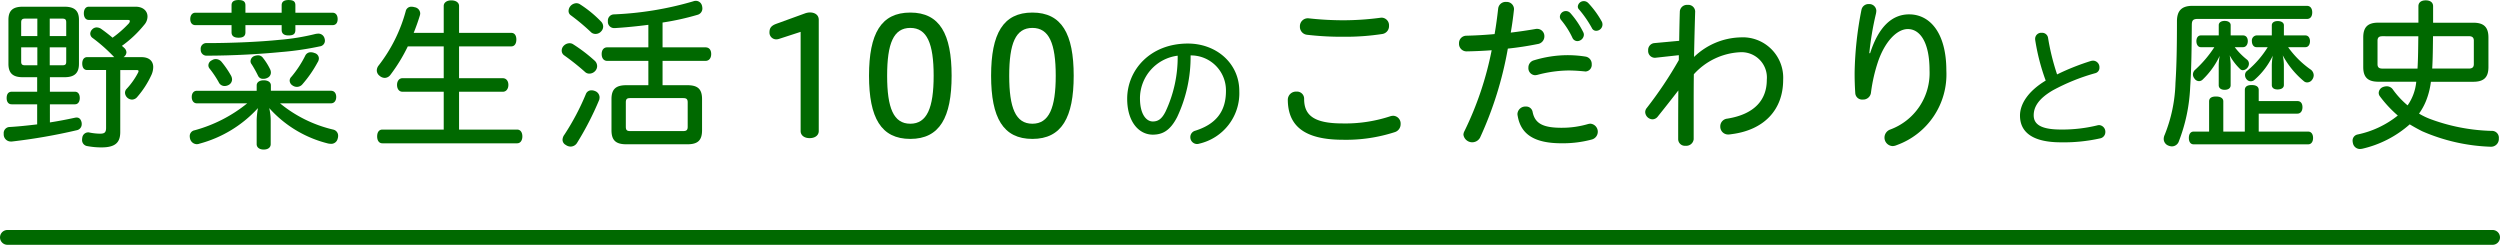
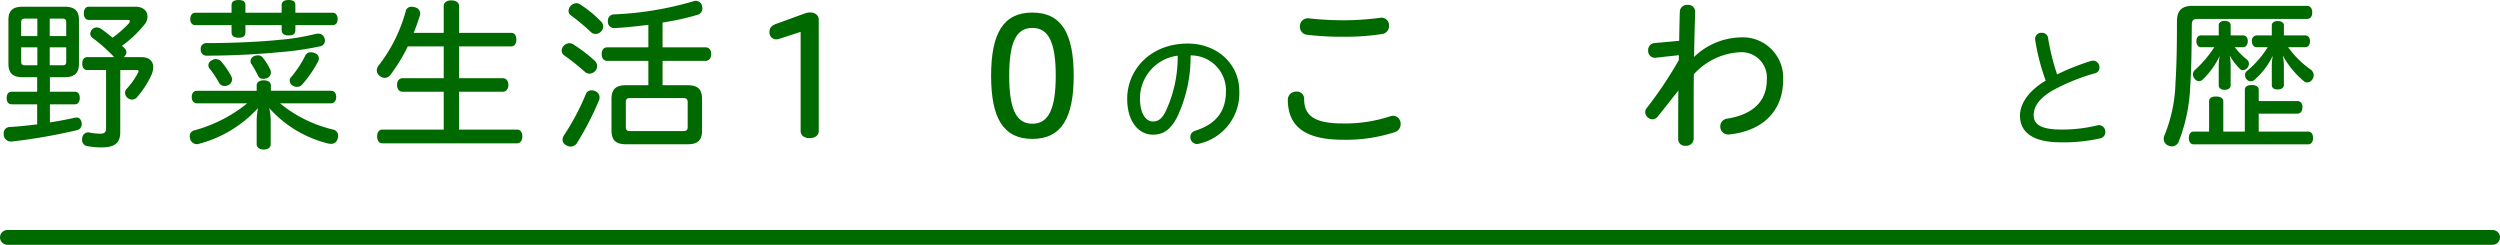
<svg xmlns="http://www.w3.org/2000/svg" width="337" height="33" viewBox="0 0 337 33">
  <path data-name="線 37" fill="none" stroke="#006900" stroke-linecap="round" stroke-width="2" d="M1 32h335" />
  <g data-name="グループ 2860" fill="#006900">
    <path data-name="パス 2572" d="M6.727 16.503c1.144-.177 2.289-.4 3.3-.617a1.518 1.518 0 0 1 .286-.044c.351 0 .572.2.682.638a.992.992 0 0 1 .022.242.824.824 0 0 1-.683.836A77.07 77.07 0 0 1 1.6 19.077h-.133a.955.955 0 0 1-.968-.946v-.132a.82.82 0 0 1 .836-.881c1.145-.066 2.4-.2 3.675-.352V14.06H1.578c-.462 0-.682-.352-.682-.836 0-.528.22-.858.682-.858H5.01v-1.959H3.052c-1.3 0-1.915-.527-1.915-1.8V2.666c0-1.254.616-1.76 1.915-1.76h5.654c1.3 0 1.937.506 1.937 1.76v5.941c0 1.277-.639 1.8-1.937 1.8h-1.98v1.959h3.389c.4 0 .638.33.638.858 0 .484-.242.836-.638.836H6.726zM5.033 2.508H3.405c-.374 0-.55.11-.55.506v1.848h2.178zm0 3.873H2.855v1.936c0 .4.176.484.55.484h1.628zm3.894-1.519V3.014c0-.4-.153-.506-.55-.506H6.705v2.354zm-.55 3.939c.4 0 .55-.088.55-.484V6.381H6.705v2.42zm7.833 9c0 1.409-.66 2.069-2.53 2.069a10.485 10.485 0 0 1-1.914-.176.815.815 0 0 1-.7-.88.636.636 0 0 1 .021-.2.811.811 0 0 1 .793-.771.484.484 0 0 1 .176.022 7.608 7.608 0 0 0 1.43.155c.616 0 .814-.177.814-.792V9.439h-2.553c-.44 0-.661-.352-.661-.88 0-.484.221-.858.661-.858H15.4l-.089-.088a22.081 22.081 0 0 0-2.816-2.486.725.725 0 0 1-.329-.594.871.871 0 0 1 .241-.55.854.854 0 0 1 .638-.287 1.2 1.2 0 0 1 .529.155c.506.352 1.078.792 1.6 1.232a14.909 14.909 0 0 0 2.179-1.914.606.606 0 0 0 .154-.33c0-.111-.11-.155-.33-.155h-5.215c-.44 0-.66-.4-.66-.88 0-.528.242-.9.66-.9h6.315c1.034 0 1.606.594 1.606 1.32a1.692 1.692 0 0 1-.44 1.122 15.307 15.307 0 0 1-3.014 2.839 3.981 3.981 0 0 1 .33.286.841.841 0 0 1 .285.594.823.823 0 0 1-.33.594l-.065.044h2.42c1.056 0 1.585.55 1.585 1.342a2.634 2.634 0 0 1-.221 1.012 12.35 12.35 0 0 1-1.936 3.015.919.919 0 0 1-.7.352.97.97 0 0 1-.946-.9.779.779 0 0 1 .242-.572 9.9 9.9 0 0 0 1.518-2.157.507.507 0 0 0 .066-.2c0-.109-.088-.154-.286-.154h-2.179z" />
    <path data-name="パス 2573" d="M34.602 11.508c0-.418.374-.683.946-.683.594 0 .968.265.968.683v.726h8.1c.44 0 .705.33.705.836s-.265.858-.705.858h-6.869a17.584 17.584 0 0 0 7.173 3.542.838.838 0 0 1 .66.837 1.248 1.248 0 0 1-.066.4.888.888 0 0 1-.88.682 2.728 2.728 0 0 1-.4-.044 15.7 15.7 0 0 1-7.943-4.775 7.649 7.649 0 0 1 .2 1.607v3.256c0 .44-.352.726-.946.726-.572 0-.946-.286-.946-.726v-3.256a9.977 9.977 0 0 1 .176-1.607 16.435 16.435 0 0 1-7.9 4.8.991.991 0 0 1-.351.066.961.961 0 0 1-.88-.66 1.486 1.486 0 0 1-.067-.4.79.79 0 0 1 .661-.815 19.332 19.332 0 0 0 7.085-3.63h-6.776c-.439 0-.7-.352-.7-.858s.265-.836.7-.836h8.054zm-8.273-8.12c-.418 0-.682-.308-.682-.814s.264-.858.682-.858h4.884V.704c0-.506.352-.7.947-.7.616 0 .923.2.923.7v1.012h4.885V.704c0-.506.374-.7.924-.7.66 0 .925.2.925.7v1.012h5.016c.44 0 .682.352.682.858s-.242.814-.682.814h-5.016v.639c0 .55-.265.748-.925.748-.55 0-.924-.2-.924-.748v-.639h-4.885v.969c0 .505-.307.726-.923.726-.595 0-.947-.221-.947-.726v-.969zm16.568 1.145a.851.851 0 0 1 .836.594 1.119 1.119 0 0 1 .066.374.77.77 0 0 1-.682.748 40.763 40.763 0 0 1-5.281.77c-2.662.264-6.468.484-9.923.484a.781.781 0 0 1-.858-.792v-.066a.757.757 0 0 1 .814-.836c3.543 0 7.216-.176 9.813-.44a30.038 30.038 0 0 0 4.841-.792 2.173 2.173 0 0 1 .374-.044zM29.079 7.965a1.018 1.018 0 0 1 .77.352 12.468 12.468 0 0 1 1.3 1.893 1.14 1.14 0 0 1 .133.506.853.853 0 0 1-.441.726 1.189 1.189 0 0 1-.572.154.867.867 0 0 1-.792-.528 13.629 13.629 0 0 0-1.21-1.805.68.68 0 0 1-.176-.462.771.771 0 0 1 .484-.682.9.9 0 0 1 .504-.154zm5.676-.506a.8.8 0 0 1 .683.33 8.243 8.243 0 0 1 .99 1.584 1.021 1.021 0 0 1 .088.418.777.777 0 0 1-.462.7 1.118 1.118 0 0 1-.55.133.711.711 0 0 1-.7-.374 15.466 15.466 0 0 0-.881-1.585.661.661 0 0 1-.153-.418.771.771 0 0 1 .483-.682 1.511 1.511 0 0 1 .502-.106zm8.23.4a1 1 0 0 1-.176.55 15.881 15.881 0 0 1-2.024 2.927.967.967 0 0 1-.771.374 1.015 1.015 0 0 1-.594-.2.8.8 0 0 1-.374-.638.733.733 0 0 1 .242-.529 14.411 14.411 0 0 0 1.849-2.816.808.808 0 0 1 .77-.484 1.4 1.4 0 0 1 .506.11.762.762 0 0 1 .572.702z" />
    <path data-name="パス 2574" d="M59.814 12.366h-5.567c-.44 0-.726-.374-.726-.924 0-.506.286-.9.726-.9h5.567V6.251h-4.841a22.736 22.736 0 0 1-2.354 3.85.984.984 0 0 1-.748.4 1.085 1.085 0 0 1-.705-.285.921.921 0 0 1-.374-.726 1.108 1.108 0 0 1 .265-.683 20.775 20.775 0 0 0 3.63-7.283.758.758 0 0 1 .792-.616 1.486 1.486 0 0 1 .418.066.878.878 0 0 1 .748.836 1.106 1.106 0 0 1-.044.264 27.097 27.097 0 0 1-.836 2.355h4.049V.798c0-.462.44-.748 1.012-.748.616 0 1.056.286 1.056.748v3.631h7.041c.441 0 .682.352.682.9s-.241.924-.682.924h-7.041v4.291h5.9c.462 0 .748.374.748.9s-.286.924-.748.924h-5.9v5.1h7.833c.441 0 .7.374.7.925 0 .528-.263.924-.7.924H51.54c-.461 0-.7-.4-.7-.924 0-.551.243-.925.7-.925h8.274z" />
    <path data-name="パス 2575" d="M80.141 8.163a1 1 0 0 1 .353.748.965.965 0 0 1-.265.66 1.062 1.062 0 0 1-.792.353.828.828 0 0 1-.594-.243 32.482 32.482 0 0 0-2.795-2.222.774.774 0 0 1-.33-.638.909.909 0 0 1 .221-.594 1.116 1.116 0 0 1 .836-.4.858.858 0 0 1 .506.154 21.3 21.3 0 0 1 2.86 2.182zm.683 4.951a1.778 1.778 0 0 1-.044.33 40.6 40.6 0 0 1-3.015 5.853 1.03 1.03 0 0 1-.836.462 1.126 1.126 0 0 1-.66-.22.793.793 0 0 1-.44-.7 1.219 1.219 0 0 1 .263-.7 32.866 32.866 0 0 0 2.883-5.457.779.779 0 0 1 .748-.506 1.146 1.146 0 0 1 .462.088.934.934 0 0 1 .639.85zm.175-10.231a.968.968 0 0 1 .308.7.94.94 0 0 1-.286.66.987.987 0 0 1-.748.33.873.873 0 0 1-.66-.286 28.459 28.459 0 0 0-2.662-2.223.7.7 0 0 1-.308-.594 1.049 1.049 0 0 1 .242-.638 1.107 1.107 0 0 1 .814-.4.9.9 0 0 1 .528.176 15.607 15.607 0 0 1 2.772 2.275zm6.4 5.324h-5.545c-.462 0-.748-.352-.748-.924 0-.55.286-.9.748-.9h5.545V3.346c-1.541.2-3.081.352-4.511.44H82.8a.837.837 0 0 1-.858-.88v-.087a.834.834 0 0 1 .836-.881A44.368 44.368 0 0 0 93.45.178a.985.985 0 0 1 .351-.066.85.85 0 0 1 .815.616 1.53 1.53 0 0 1 .065.418.88.88 0 0 1-.682.858 34.876 34.876 0 0 1-4.686 1.034v3.345h5.786c.484 0 .77.33.77.9 0 .55-.286.924-.77.924h-5.786v3.279h3.345c1.385 0 1.979.506 1.979 1.87v4.2c0 1.387-.594 1.893-1.979 1.893h-8.23c-1.387 0-2-.506-2-1.893v-4.2c0-1.364.616-1.87 2-1.87h2.971zm4.686 9.462c.418 0 .616-.111.616-.573v-3.3c0-.462-.2-.572-.616-.572h-7.129c-.419 0-.594.11-.594.572v3.3c0 .462.175.573.594.573z" />
    <path data-name="パス 2576" d="M105.023 5.239a1.227 1.227 0 0 1-.374.066.912.912 0 0 1-.925-.9c0-.528.132-.9.9-1.188l3.939-1.431a2.316 2.316 0 0 1 .572-.11c.815 0 1.233.419 1.233.99v15.007c0 .506-.418.946-1.233.946-.792 0-1.21-.44-1.21-.946V4.295z" />
-     <path data-name="パス 2577" d="M128.278 10.21c0 5.611-1.607 8.515-5.568 8.515-3.938 0-5.566-2.839-5.566-8.515 0-5.7 1.628-8.516 5.566-8.516 3.961 0 5.568 2.883 5.568 8.516zm-8.692 0c0 4.334.859 6.468 3.124 6.468 2.245 0 3.147-2.134 3.147-6.468 0-4.357-.9-6.448-3.147-6.448-2.263 0-3.124 2.091-3.124 6.448z" />
    <path data-name="パス 2578" d="M144.734 10.21c0 5.611-1.607 8.515-5.567 8.515-3.939 0-5.567-2.839-5.567-8.515 0-5.7 1.628-8.516 5.567-8.516 3.96 0 5.567 2.883 5.567 8.516zm-8.692 0c0 4.334.859 6.468 3.125 6.468 2.245 0 3.146-2.134 3.146-6.468 0-4.357-.9-6.448-3.146-6.448-2.266 0-3.125 2.091-3.125 6.448z" />
    <path data-name="パス 2579" d="M158.682 15.776c-.95 1.847-1.988 2.375-3.29 2.375-1.847 0-3.448-1.706-3.448-4.838 0-3.836 3.061-7.442 8.18-7.442 3.872 0 6.933 2.692 6.933 6.4a6.973 6.973 0 0 1-5.384 7.09 1.185 1.185 0 0 1-.317.053.919.919 0 0 1-.9-.933.89.89 0 0 1 .668-.862c2.781-.88 4.135-2.586 4.135-5.348a4.71 4.71 0 0 0-4.767-4.8 18.981 18.981 0 0 1-1.81 8.305zm-5.014-2.534c0 2.235.9 3.132 1.724 3.132.669 0 1.2-.282 1.725-1.337a17.255 17.255 0 0 0 1.635-7.53 5.8 5.8 0 0 0-5.084 5.732z" />
    <path data-name="パス 2580" d="M175.797 13.339c0 2.222 1.342 3.3 5.193 3.3a19.33 19.33 0 0 0 6.424-.968 1.49 1.49 0 0 1 .4-.066 1.046 1.046 0 0 1 .99 1.122 1.109 1.109 0 0 1-.77 1.078 21.264 21.264 0 0 1-7 1.035c-5.325 0-7.415-1.958-7.437-5.391a1.1 1.1 0 0 1 1.166-1.1.957.957 0 0 1 1.034.99zm11.442-9.858a1.063 1.063 0 0 1-.9 1.1 32.568 32.568 0 0 1-5.236.374 40.072 40.072 0 0 1-4.885-.264 1.079 1.079 0 0 1-.99-1.122 1.067 1.067 0 0 1 1.166-1.1 42.379 42.379 0 0 0 4.73.263 38.066 38.066 0 0 0 5.061-.352 1.025 1.025 0 0 1 1.054 1.096z" />
-     <path data-name="パス 2581" d="M201.955 1.139a1.013 1.013 0 0 1 1.079-.88.986.986 0 0 1 1.055.99 46.56 46.56 0 0 1-.439 3.147 67.478 67.478 0 0 0 3.322-.484.825.825 0 0 1 .22-.022.976.976 0 0 1 .99 1.012 1.044 1.044 0 0 1-.9 1.034 43.525 43.525 0 0 1-4.027.616 48.753 48.753 0 0 1-3.74 11.992 1.2 1.2 0 0 1-2.244-.374 1.066 1.066 0 0 1 .132-.484 44.064 44.064 0 0 0 3.674-10.914 60.143 60.143 0 0 1-3.367.154 1.016 1.016 0 0 1-1.034-1.078.992.992 0 0 1 .99-1.034 56.788 56.788 0 0 0 3.807-.22c.196-1.118.351-2.284.482-3.455zm2.64 14.544a1.821 1.821 0 0 1-.044-.308 1.062 1.062 0 0 1 1.122-1.012.878.878 0 0 1 .925.726c.308 1.562 1.408 2.135 3.9 2.135a12.5 12.5 0 0 0 3.586-.507 1.486 1.486 0 0 1 .308-.044 1.087 1.087 0 0 1 .176 2.135 15.018 15.018 0 0 1-4.049.506c-3.679.005-5.483-1.205-5.924-3.626zm9.088-6.051c-.7-.066-1.431-.131-2.311-.131a16.912 16.912 0 0 0-4.136.593 2.053 2.053 0 0 1-.308.044.945.945 0 0 1-.9-1.011 1 1 0 0 1 .725-.991 15.768 15.768 0 0 1 4.555-.7 15.519 15.519 0 0 1 2.465.2 1 1 0 0 1 .792 1.034.888.888 0 0 1-.882.969zm-2.024-7.9a11.718 11.718 0 0 1 1.759 2.6.763.763 0 0 1 .089.374.906.906 0 0 1-.881.836.733.733 0 0 1-.66-.44 10.891 10.891 0 0 0-1.54-2.421.657.657 0 0 1-.153-.462.8.8 0 0 1 .813-.726.784.784 0 0 1 .573.246zm2.442-1.32a12.267 12.267 0 0 1 1.849 2.552 1 1 0 0 1 .065.352.854.854 0 0 1-.858.836.625.625 0 0 1-.572-.374 14.707 14.707 0 0 0-1.716-2.486.536.536 0 0 1-.176-.44.8.8 0 0 1 .814-.7.806.806 0 0 1 .594.266z" />
    <path data-name="パス 2582" d="M223.119 7.789a.912.912 0 0 1-.947-.99.925.925 0 0 1 .836-.99l3.345-.308c.022-1.343.044-2.662.088-3.961a.959.959 0 0 1 1.034-.88.923.923 0 0 1 1.034.88 569.685 569.685 0 0 0-.153 6.139 9.365 9.365 0 0 1 6.248-2.64 5.449 5.449 0 0 1 5.766 5.72c0 4.071-2.6 6.777-6.976 7.328a3.075 3.075 0 0 1-.4.044 1.056 1.056 0 0 1-1.1-1.079 1.037 1.037 0 0 1 .924-1.056c3.718-.594 5.347-2.552 5.347-5.237a3.415 3.415 0 0 0-3.609-3.718 8.982 8.982 0 0 0-6.227 2.97c-.021 1.518-.021 3.081-.021 4.577v4.181a1 1 0 0 1-1.1.88.9.9 0 0 1-.99-.88c0-2.157 0-4.379.023-6.579a247.156 247.156 0 0 1-2.773 3.52.919.919 0 0 1-.726.374 1.023 1.023 0 0 1-.968-.968.892.892 0 0 1 .219-.572 53.33 53.33 0 0 0 4.313-6.447v-.658z" />
-     <path data-name="パス 2583" d="M252.093 7.173c1.145-3.586 2.971-5.237 5.259-5.237 2.751 0 5.017 2.421 5.017 7.592a10.135 10.135 0 0 1-6.689 10.033 1.551 1.551 0 0 1-.551.132 1.146 1.146 0 0 1-1.1-1.166 1.162 1.162 0 0 1 .748-1.057 8.112 8.112 0 0 0 5.325-7.986c0-3.851-1.32-5.567-2.927-5.567-1.474 0-3.1 1.694-4.026 4.422a21.579 21.579 0 0 0-.946 4.181 1.054 1.054 0 0 1-1.1.9.924.924 0 0 1-1.012-.858 39.102 39.102 0 0 1-.088-2.751 47.016 47.016 0 0 1 .924-8.493.963.963 0 0 1 .99-.77.945.945 0 0 1 1.012.9 2.274 2.274 0 0 1-.065.462 39.7 39.7 0 0 0-.88 5.259z" />
    <path data-name="パス 2584" d="M281.879 8.211a1.742 1.742 0 0 1 .283-.036.882.882 0 0 1 .843.916.746.746 0 0 1-.562.773 27.289 27.289 0 0 0-5.7 2.3c-1.971 1.144-2.6 2.27-2.6 3.378 0 1.2.949 1.918 3.659 1.918a19.829 19.829 0 0 0 4.926-.563 1 1 0 0 1 .229-.035.9.9 0 0 1 .844.932.864.864 0 0 1-.721.862 22.323 22.323 0 0 1-5.278.528c-3.713 0-5.507-1.3-5.507-3.607 0-1.512 1.039-3.254 3.466-4.715a28.369 28.369 0 0 1-1.407-5.419 1.066 1.066 0 0 1-.018-.211.816.816 0 0 1 .9-.809.8.8 0 0 1 .845.7 31.25 31.25 0 0 0 1.214 4.909 31.981 31.981 0 0 1 4.584-1.821z" />
    <path data-name="パス 2585" d="M310.989.792c.462 0 .7.374.7.88 0 .528-.242.88-.7.88h-14.721c-.66 0-.813.2-.813.858-.023 3.081-.045 5.875-.221 8.362a22.819 22.819 0 0 1-1.518 7.261 1 1 0 0 1-.946.7 1.381 1.381 0 0 1-.484-.11.965.965 0 0 1-.617-.9 1.338 1.338 0 0 1 .132-.55 20.1 20.1 0 0 0 1.452-7c.155-2.288.2-5.082.2-8.294 0-1.5.7-2.091 2.09-2.091zm-8.384 11.332c0-.462.352-.66.924-.66s.946.2.946.66v1.5h5.215c.44 0 .682.308.682.836 0 .484-.242.858-.682.858h-5.215v2.421h6.667c.418 0 .66.352.66.857s-.242.859-.66.859h-15.446c-.418 0-.638-.352-.638-.859s.22-.857.638-.857h2.091v-4.071c0-.462.351-.66.923-.66s.991.2.991.66v4.071h2.9zm-1.364-5.765a9.39 9.39 0 0 0 1.672 1.694.7.7 0 0 1 .242.528.857.857 0 0 1-.22.573.837.837 0 0 1-.594.308.516.516 0 0 1-.374-.155 7.592 7.592 0 0 1-1.408-1.848 7.937 7.937 0 0 1 .132 1.232v2.8c0 .4-.33.616-.815.616-.462 0-.792-.22-.792-.616v-2.8a7.705 7.705 0 0 1 .132-1.166 10.705 10.705 0 0 1-2.288 3.191.7.7 0 0 1-.506.22.727.727 0 0 1-.593-.33.892.892 0 0 1-.221-.573.855.855 0 0 1 .286-.616 15.51 15.51 0 0 0 2.6-3.058h-1.827c-.374 0-.594-.374-.594-.814s.22-.77.594-.77h2.42V3.388c0-.352.33-.571.792-.571.485 0 .815.219.815.571v1.387h1.672c.418 0 .638.33.638.77s-.242.814-.638.814zm5-2.949c0-.352.307-.571.792-.571.506 0 .836.219.836.571v1.365h2.9c.4 0 .616.352.616.77 0 .462-.22.814-.616.814h-2.332a12.669 12.669 0 0 0 3.1 3.058 1 1 0 0 1 .352.726 1.017 1.017 0 0 1-.176.551.847.847 0 0 1-.7.418.682.682 0 0 1-.462-.176 11.853 11.853 0 0 1-2.839-3.477 6.632 6.632 0 0 1 .155 1.276v2.729c0 .374-.33.594-.859.594-.483 0-.769-.22-.769-.594V8.758a8.528 8.528 0 0 1 .132-1.255 9.946 9.946 0 0 1-2.443 3.234.746.746 0 0 1-.528.221.7.7 0 0 1-.55-.264.855.855 0 0 1-.22-.573.7.7 0 0 1 .308-.593 13.064 13.064 0 0 0 2.751-3.169h-1.519c-.374 0-.616-.352-.616-.814a.687.687 0 0 1 .616-.77h2.069z" />
-     <path data-name="パス 2586" d="M327.685 11.024a10.282 10.282 0 0 1-.7 2.684 8.3 8.3 0 0 1-.9 1.606 9.5 9.5 0 0 0 1.43.7 25.453 25.453 0 0 0 8.362 1.629.924.924 0 0 1 .967 1.012v.066a1.044 1.044 0 0 1-1.122 1.056h-.066a25.1 25.1 0 0 1-9.154-2.09 25.197 25.197 0 0 1-1.671-.925 14.534 14.534 0 0 1-6.359 3.279 2.2 2.2 0 0 1-.352.044.965.965 0 0 1-.947-.792 1.556 1.556 0 0 1-.044-.308.836.836 0 0 1 .683-.858 12.855 12.855 0 0 0 5.412-2.553 16.042 16.042 0 0 1-2.42-2.6.774.774 0 0 1-.154-.462.884.884 0 0 1 .55-.77 1.516 1.516 0 0 1 .528-.11 1 1 0 0 1 .836.44 11.571 11.571 0 0 0 1.98 2.134 6.6 6.6 0 0 0 1.167-3.19h-5.1c-1.452 0-2.046-.617-2.046-1.981V5.053c0-1.386.594-2 2.046-2h5.391V.839c0-.506.374-.792.99-.792.639 0 .99.308.99.792v2.222h5.413c1.452 0 2.046.617 2.046 2v3.982c0 1.364-.594 1.981-2.046 1.981zm-6.535-6.14c-.44 0-.66.155-.66.6v3.168c0 .44.22.594.66.594h4.731c.088-1.452.088-2.9.11-4.357zm6.821 0c-.021 1.453-.021 2.905-.11 4.357h4.951c.418 0 .66-.154.66-.594V5.479c0-.44-.242-.6-.66-.6z" />
  </g>
</svg>